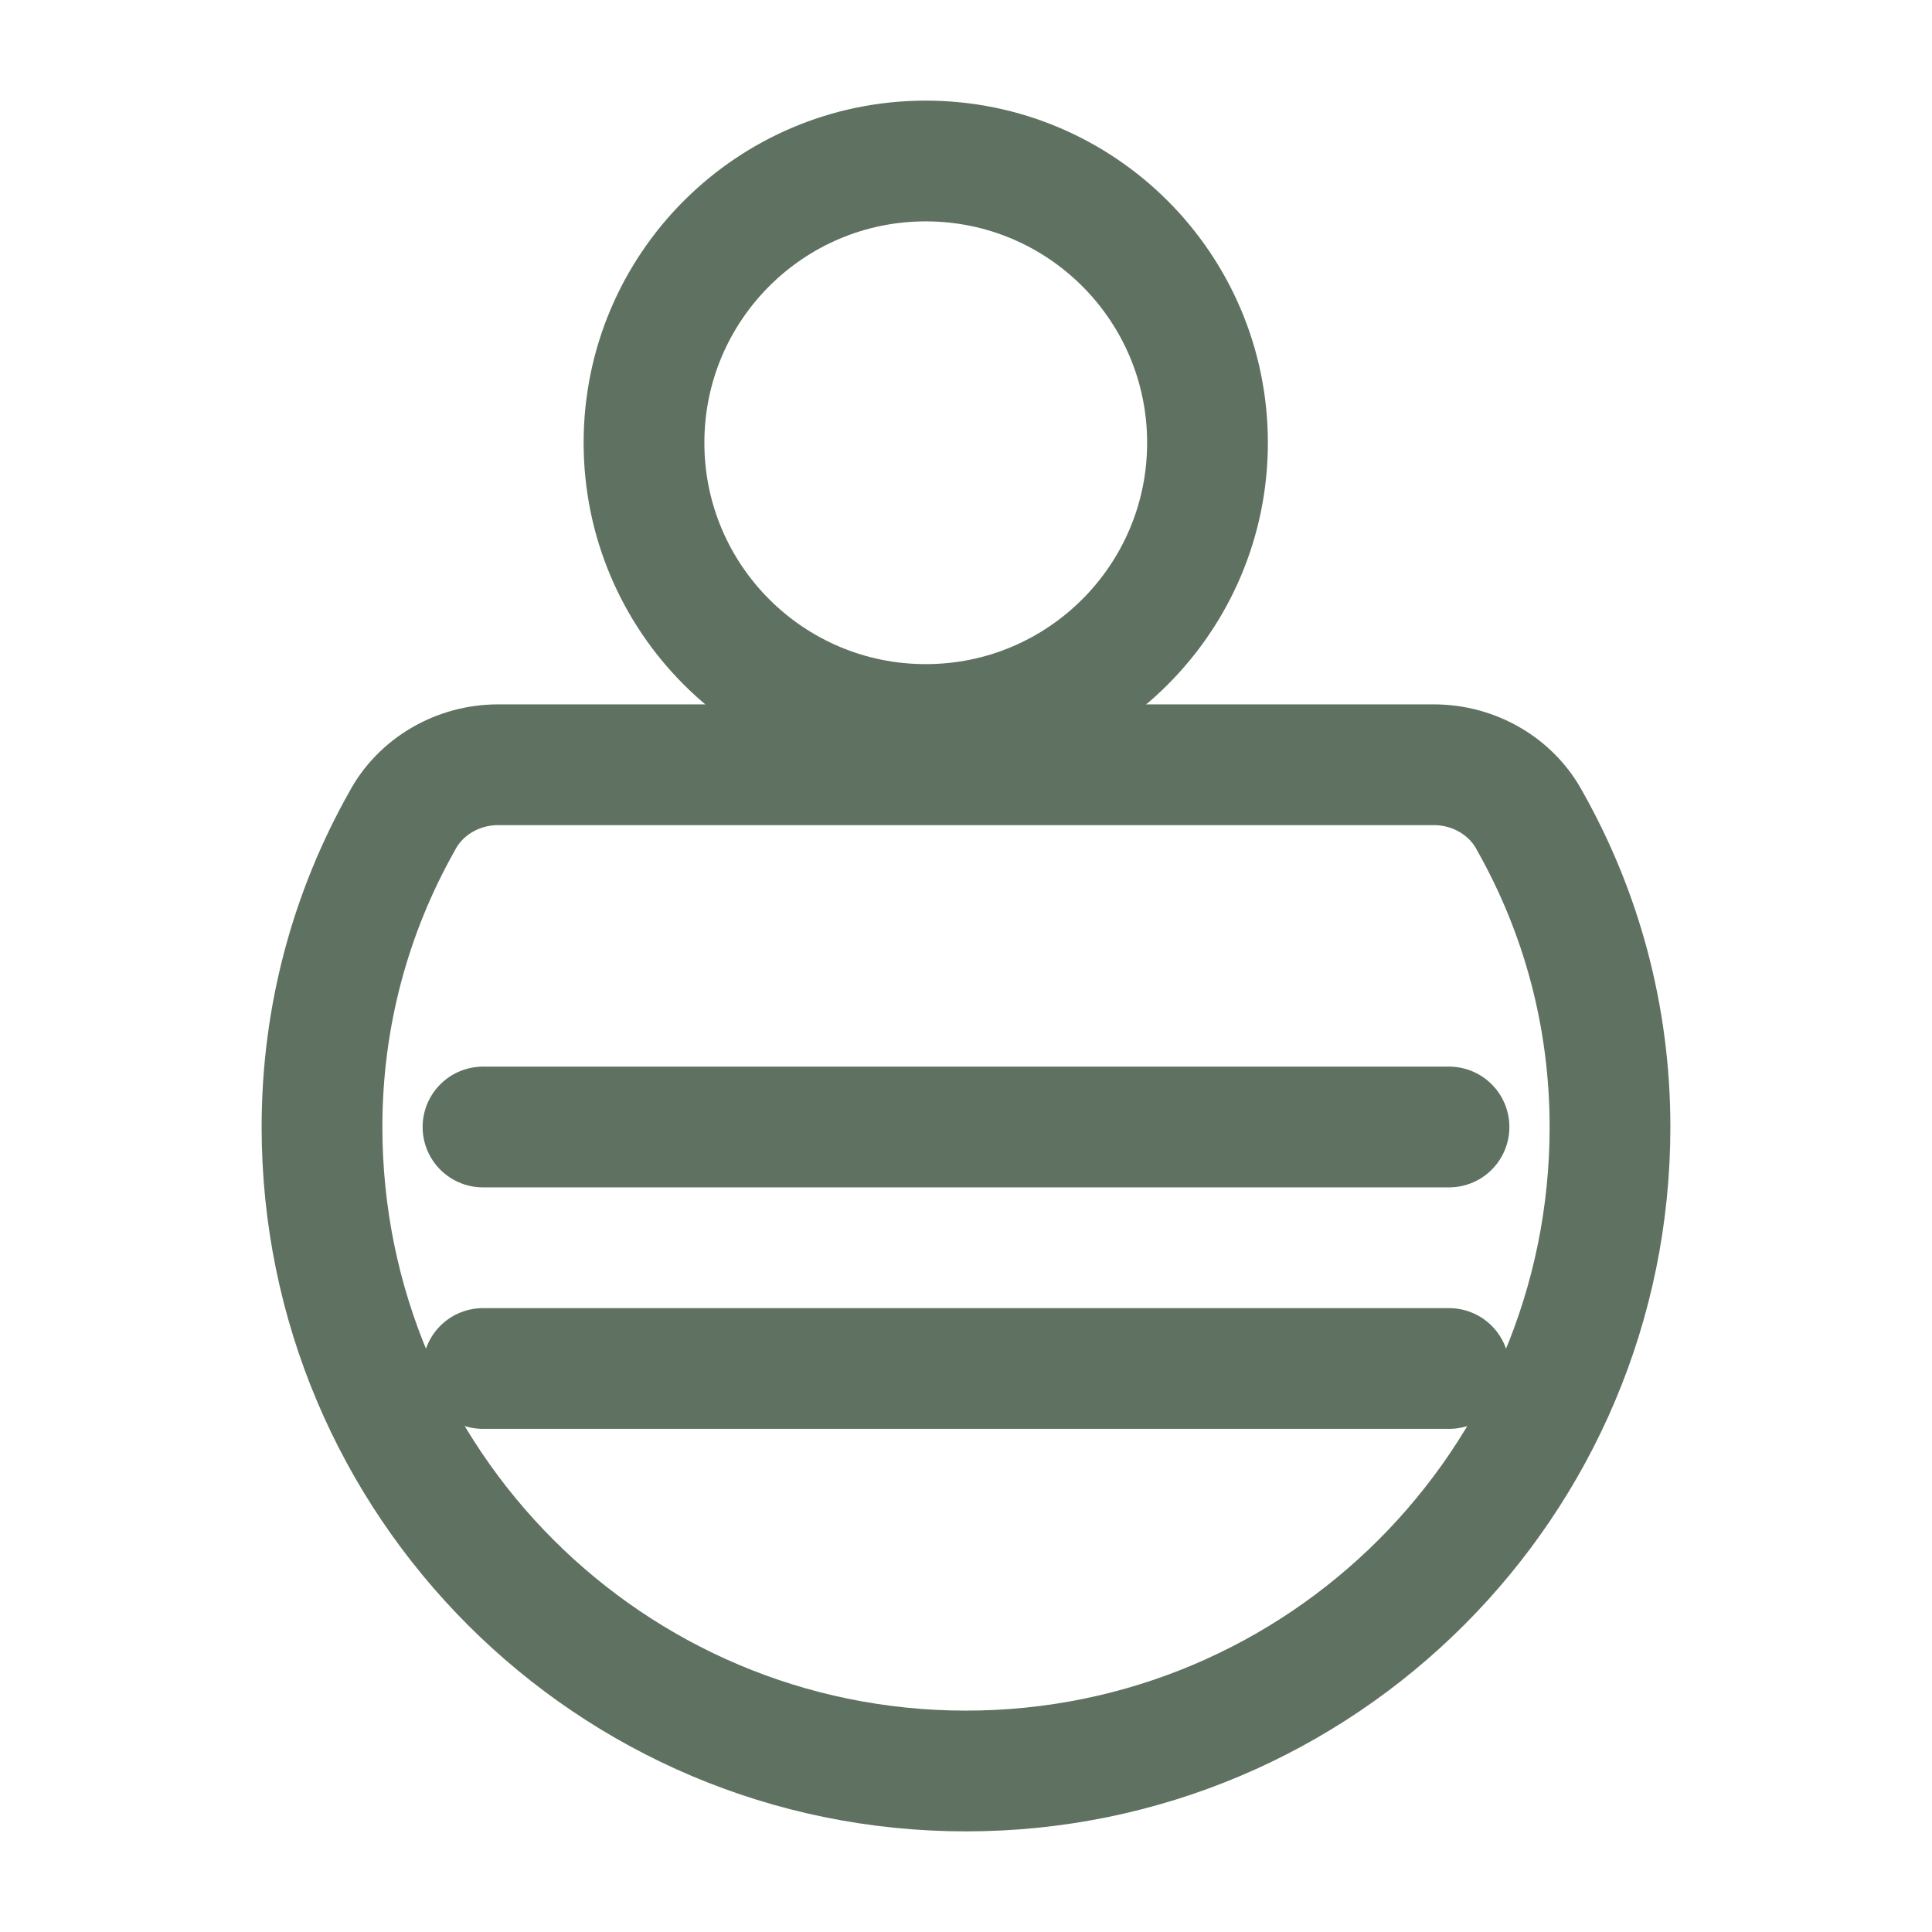
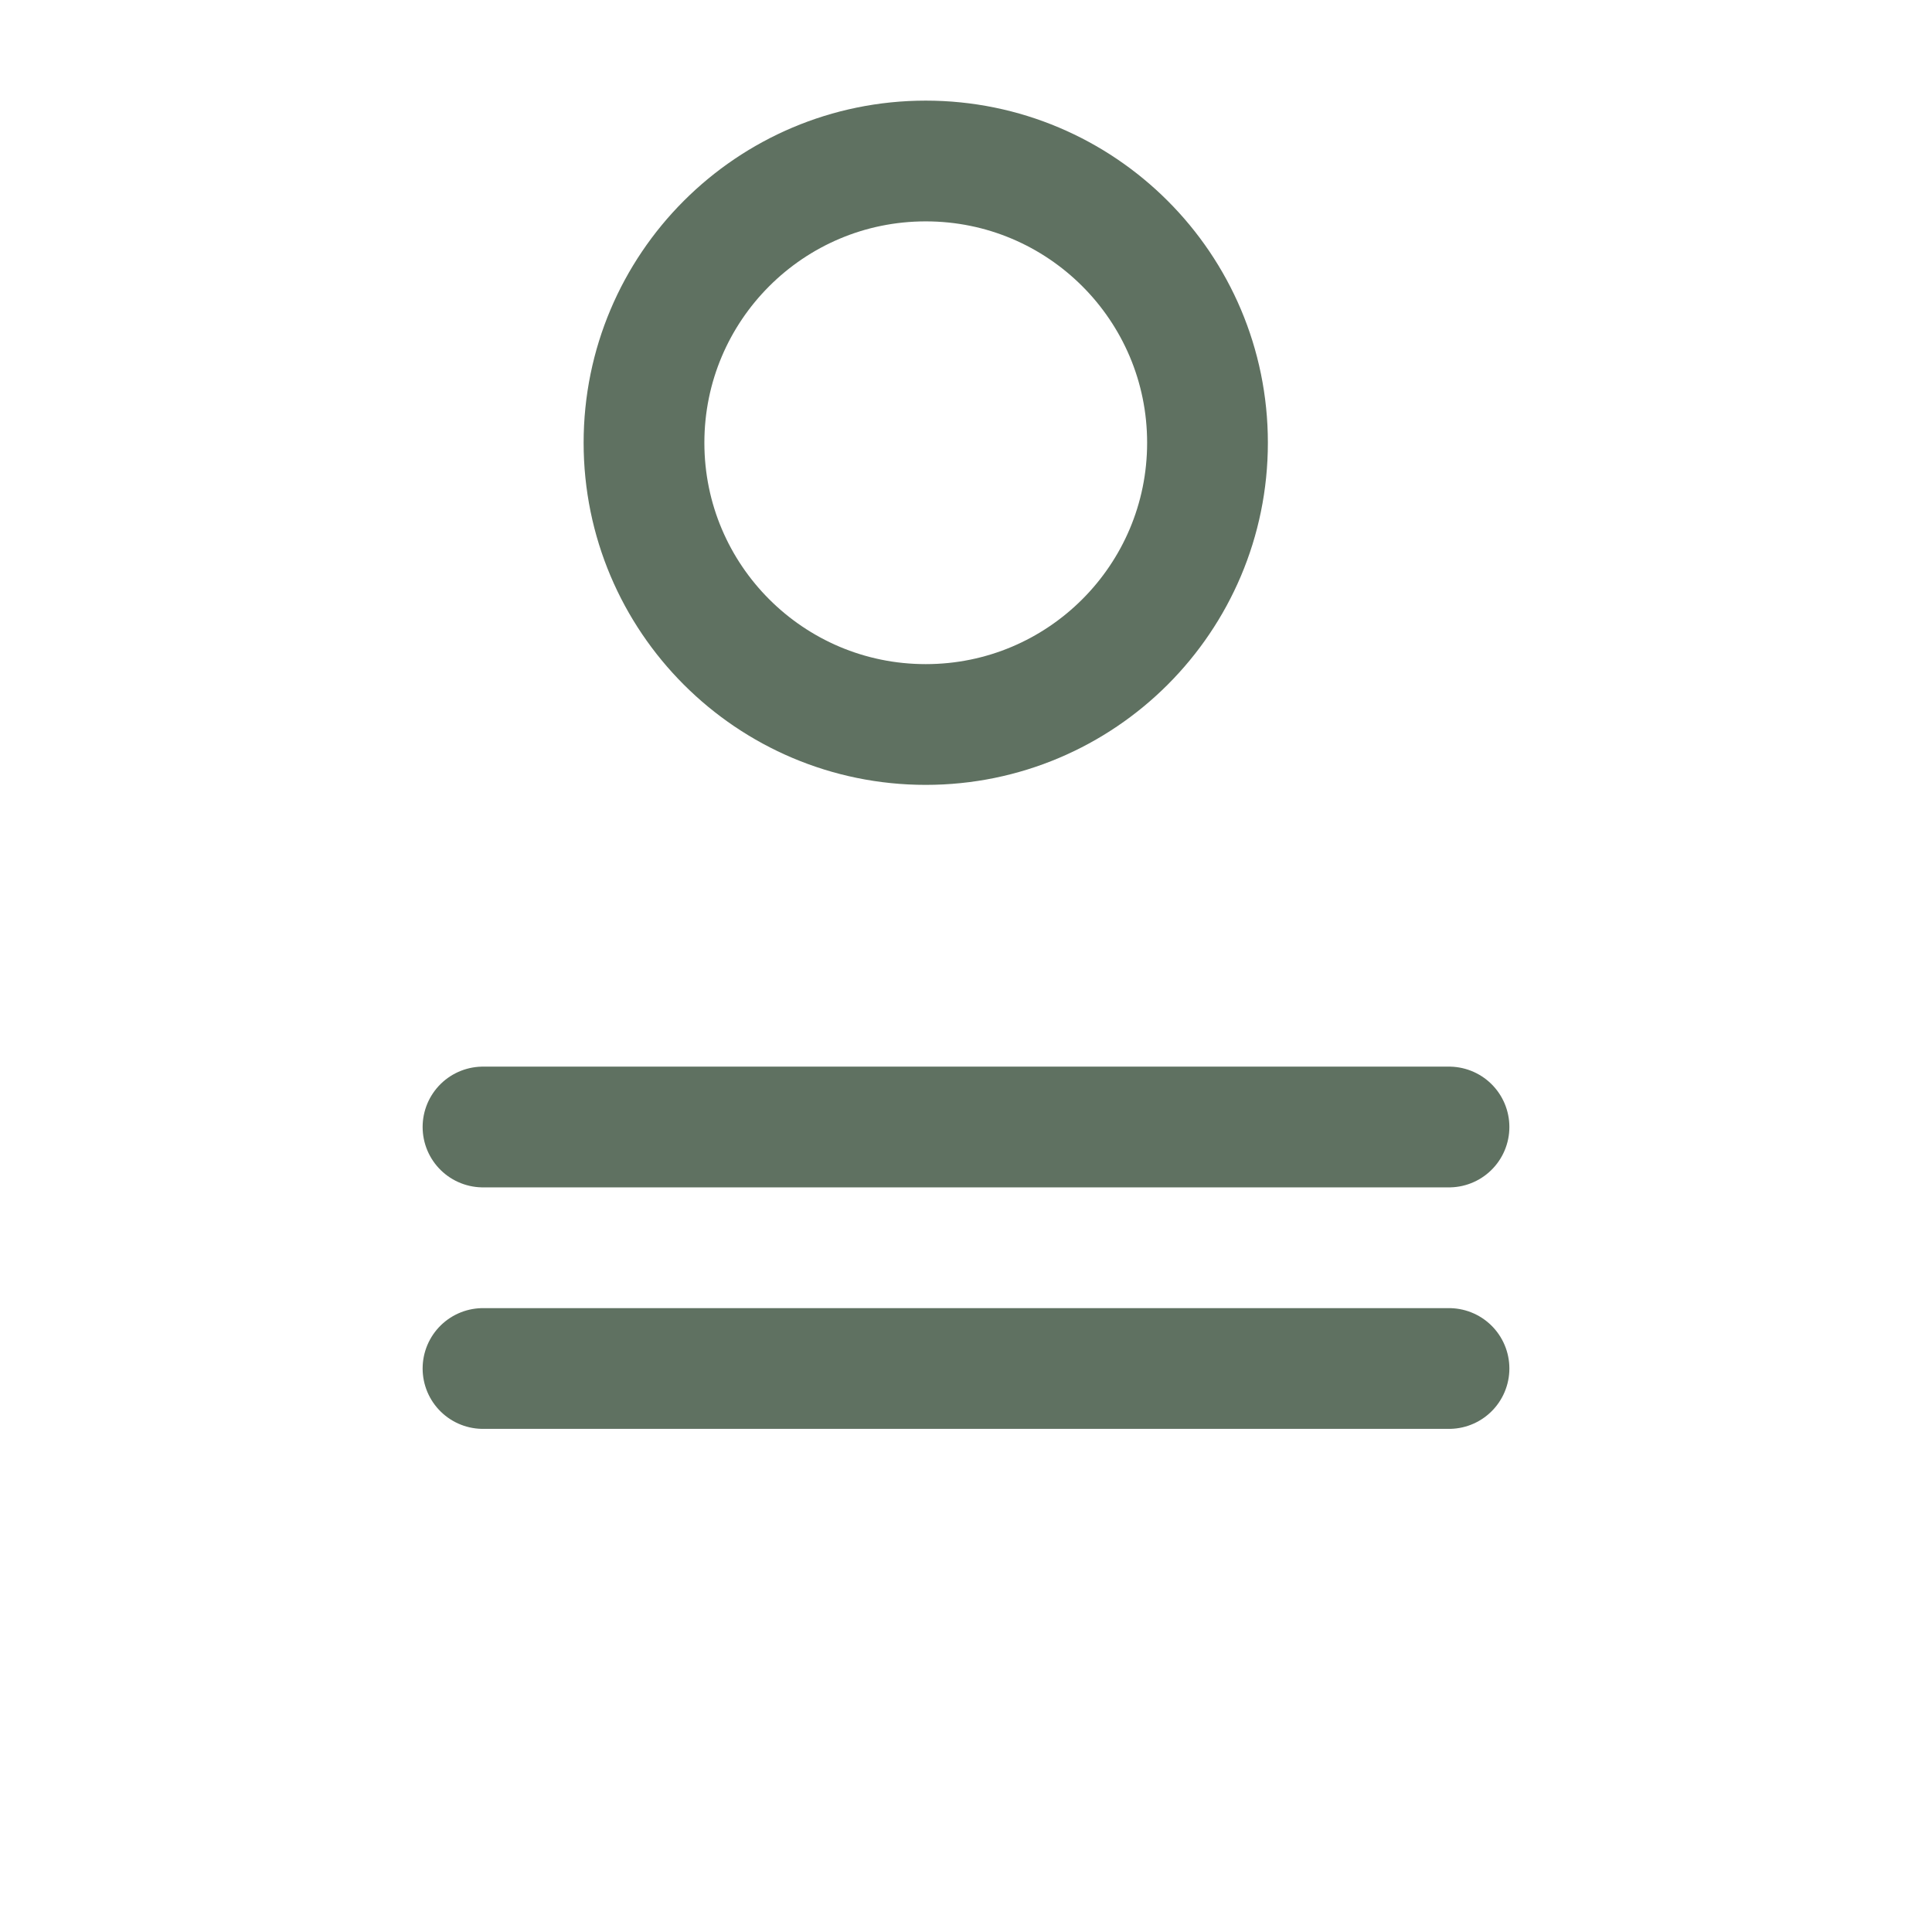
<svg xmlns="http://www.w3.org/2000/svg" viewBox="0 0 24 24" fill="none" stroke="#5F7161" stroke-width="1.5" stroke-linecap="round" stroke-linejoin="round">
-   <path d="M12 22C16.418 22 20 18.418 20 14C20 12.622 19.642 11.329 19.005 10.2C18.778 9.772 18.315 9.5 17.812 9.5H6.188C5.685 9.5 5.222 9.772 4.995 10.2C4.358 11.329 4 12.622 4 14C4 18.418 7.582 22 12 22Z" />
  <path d="M15 5.5C15 7.433 13.433 9 11.5 9C9.567 9 8 7.433 8 5.5C8 3.567 9.567 2 11.5 2C13.433 2 15 3.567 15 5.5Z" />
  <path d="M6 14H18" />
  <path d="M6 17H18" />
</svg>